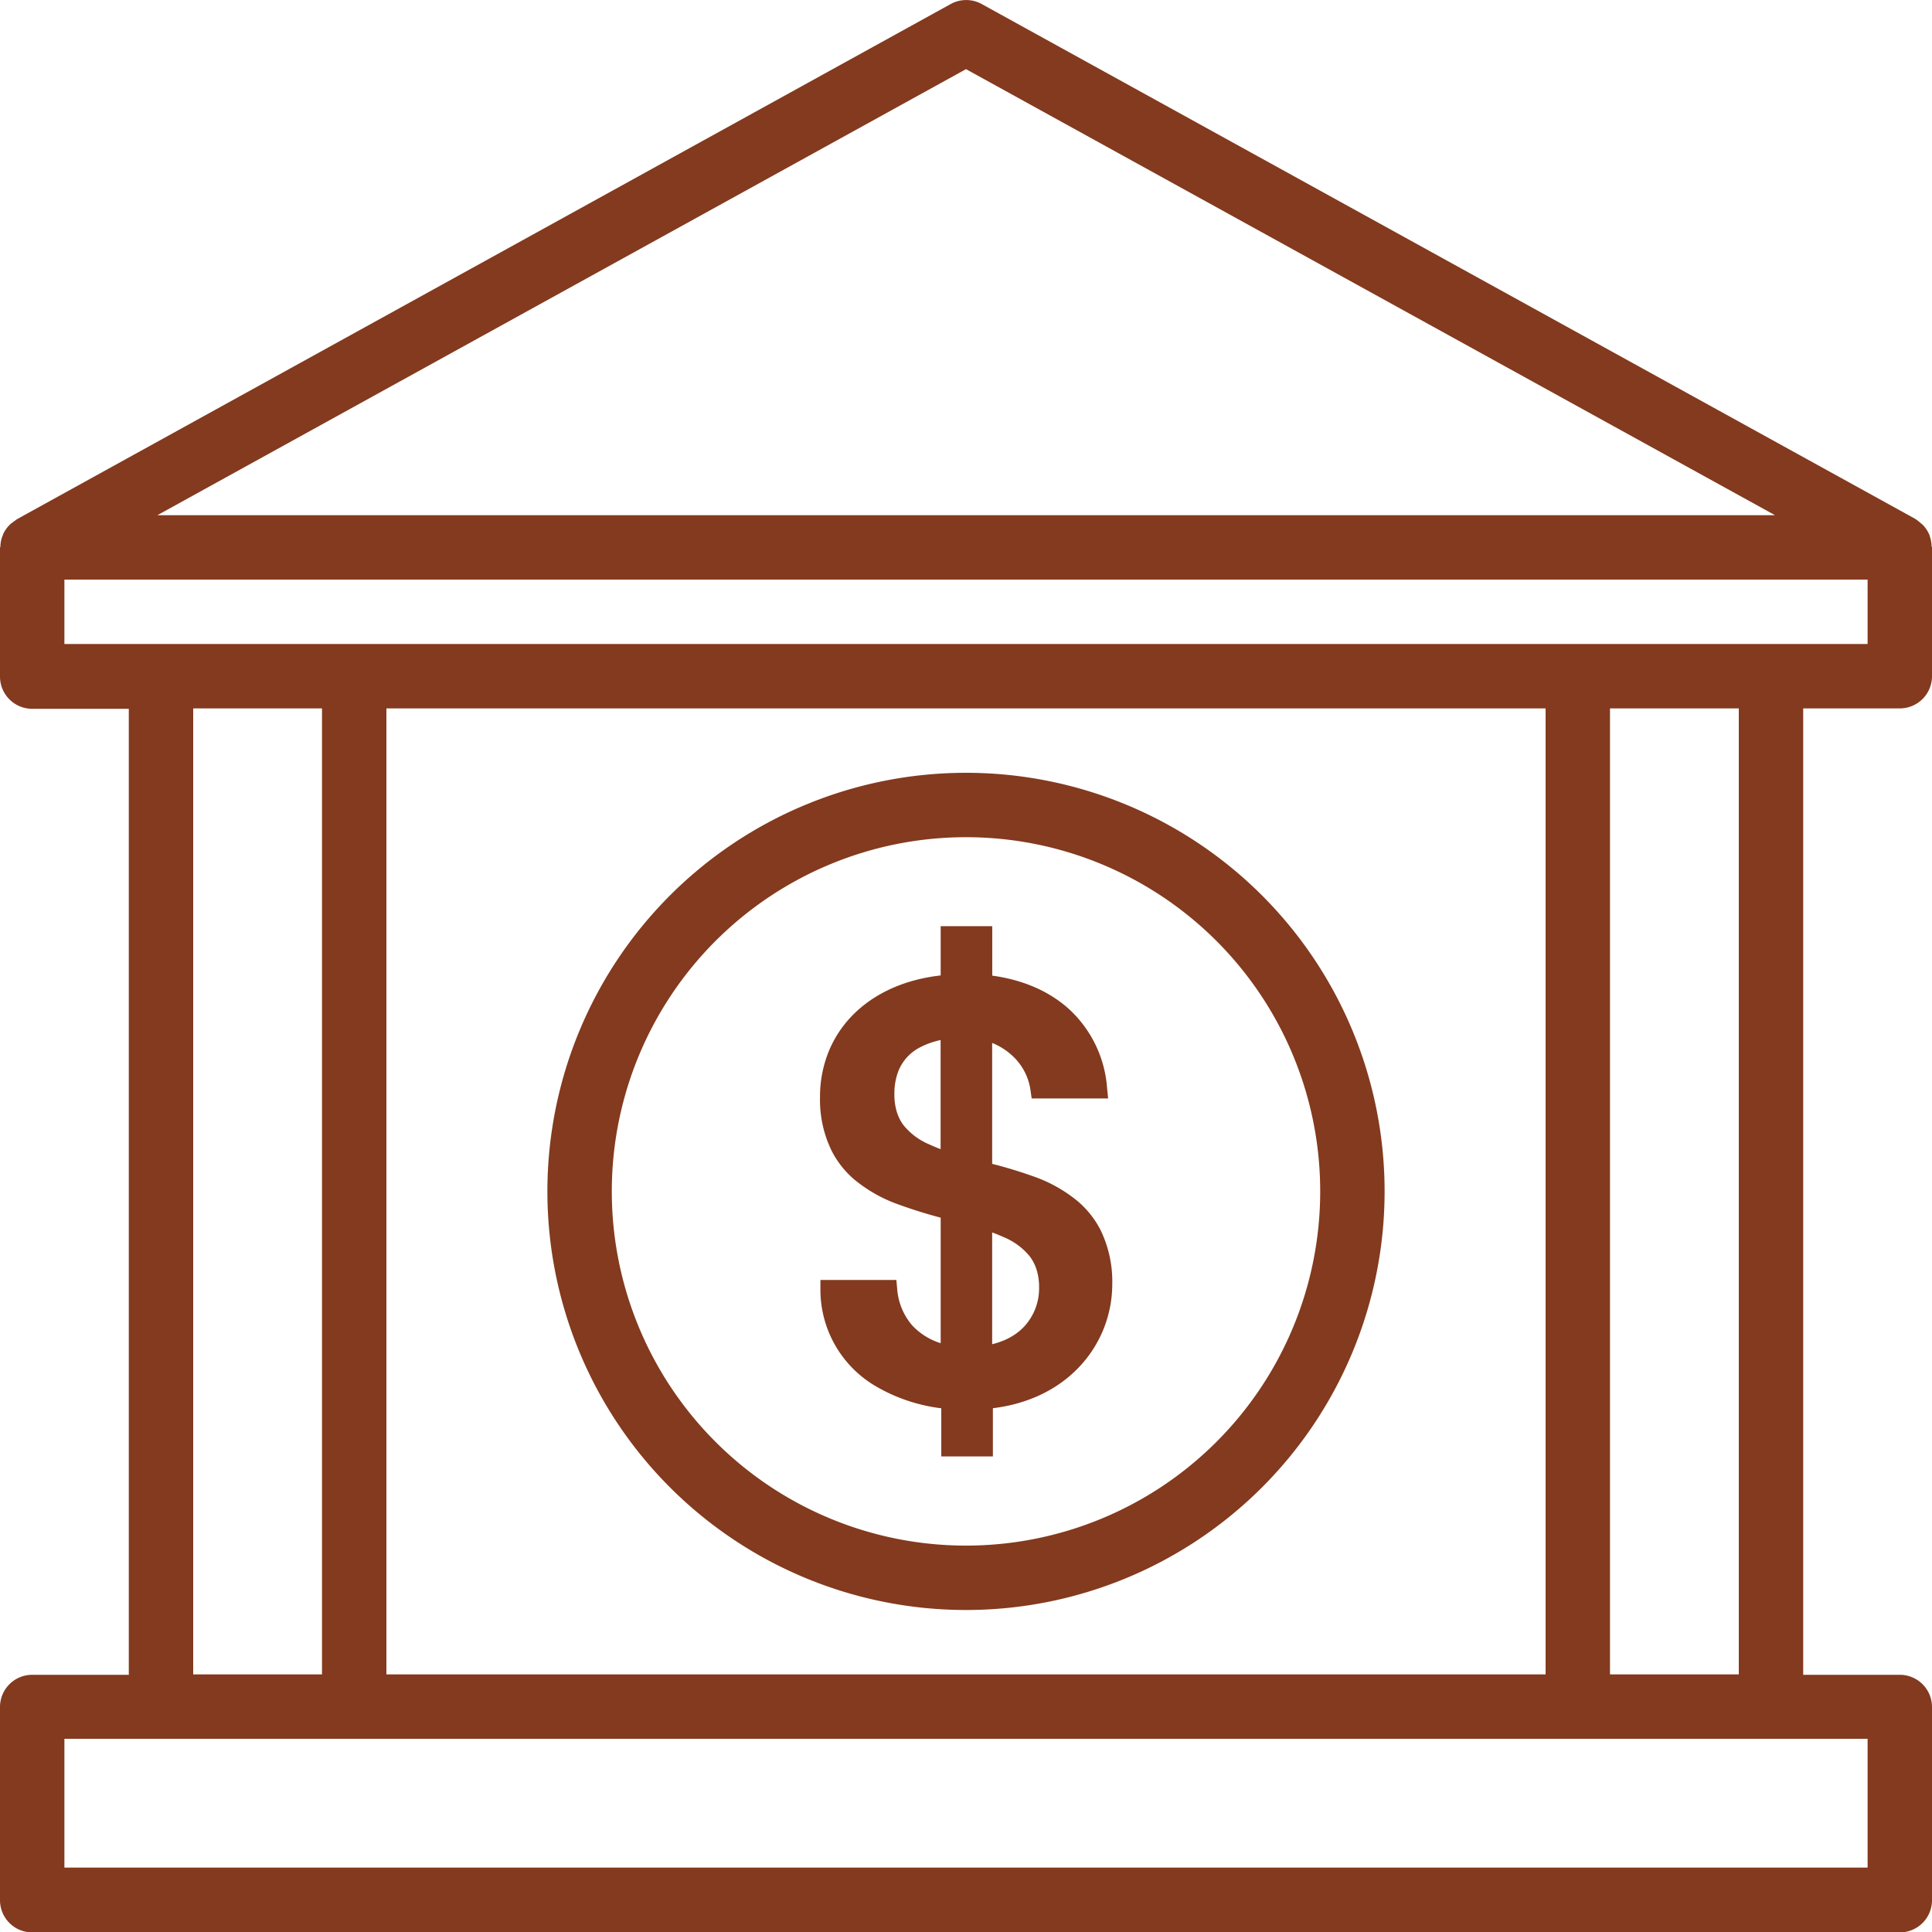
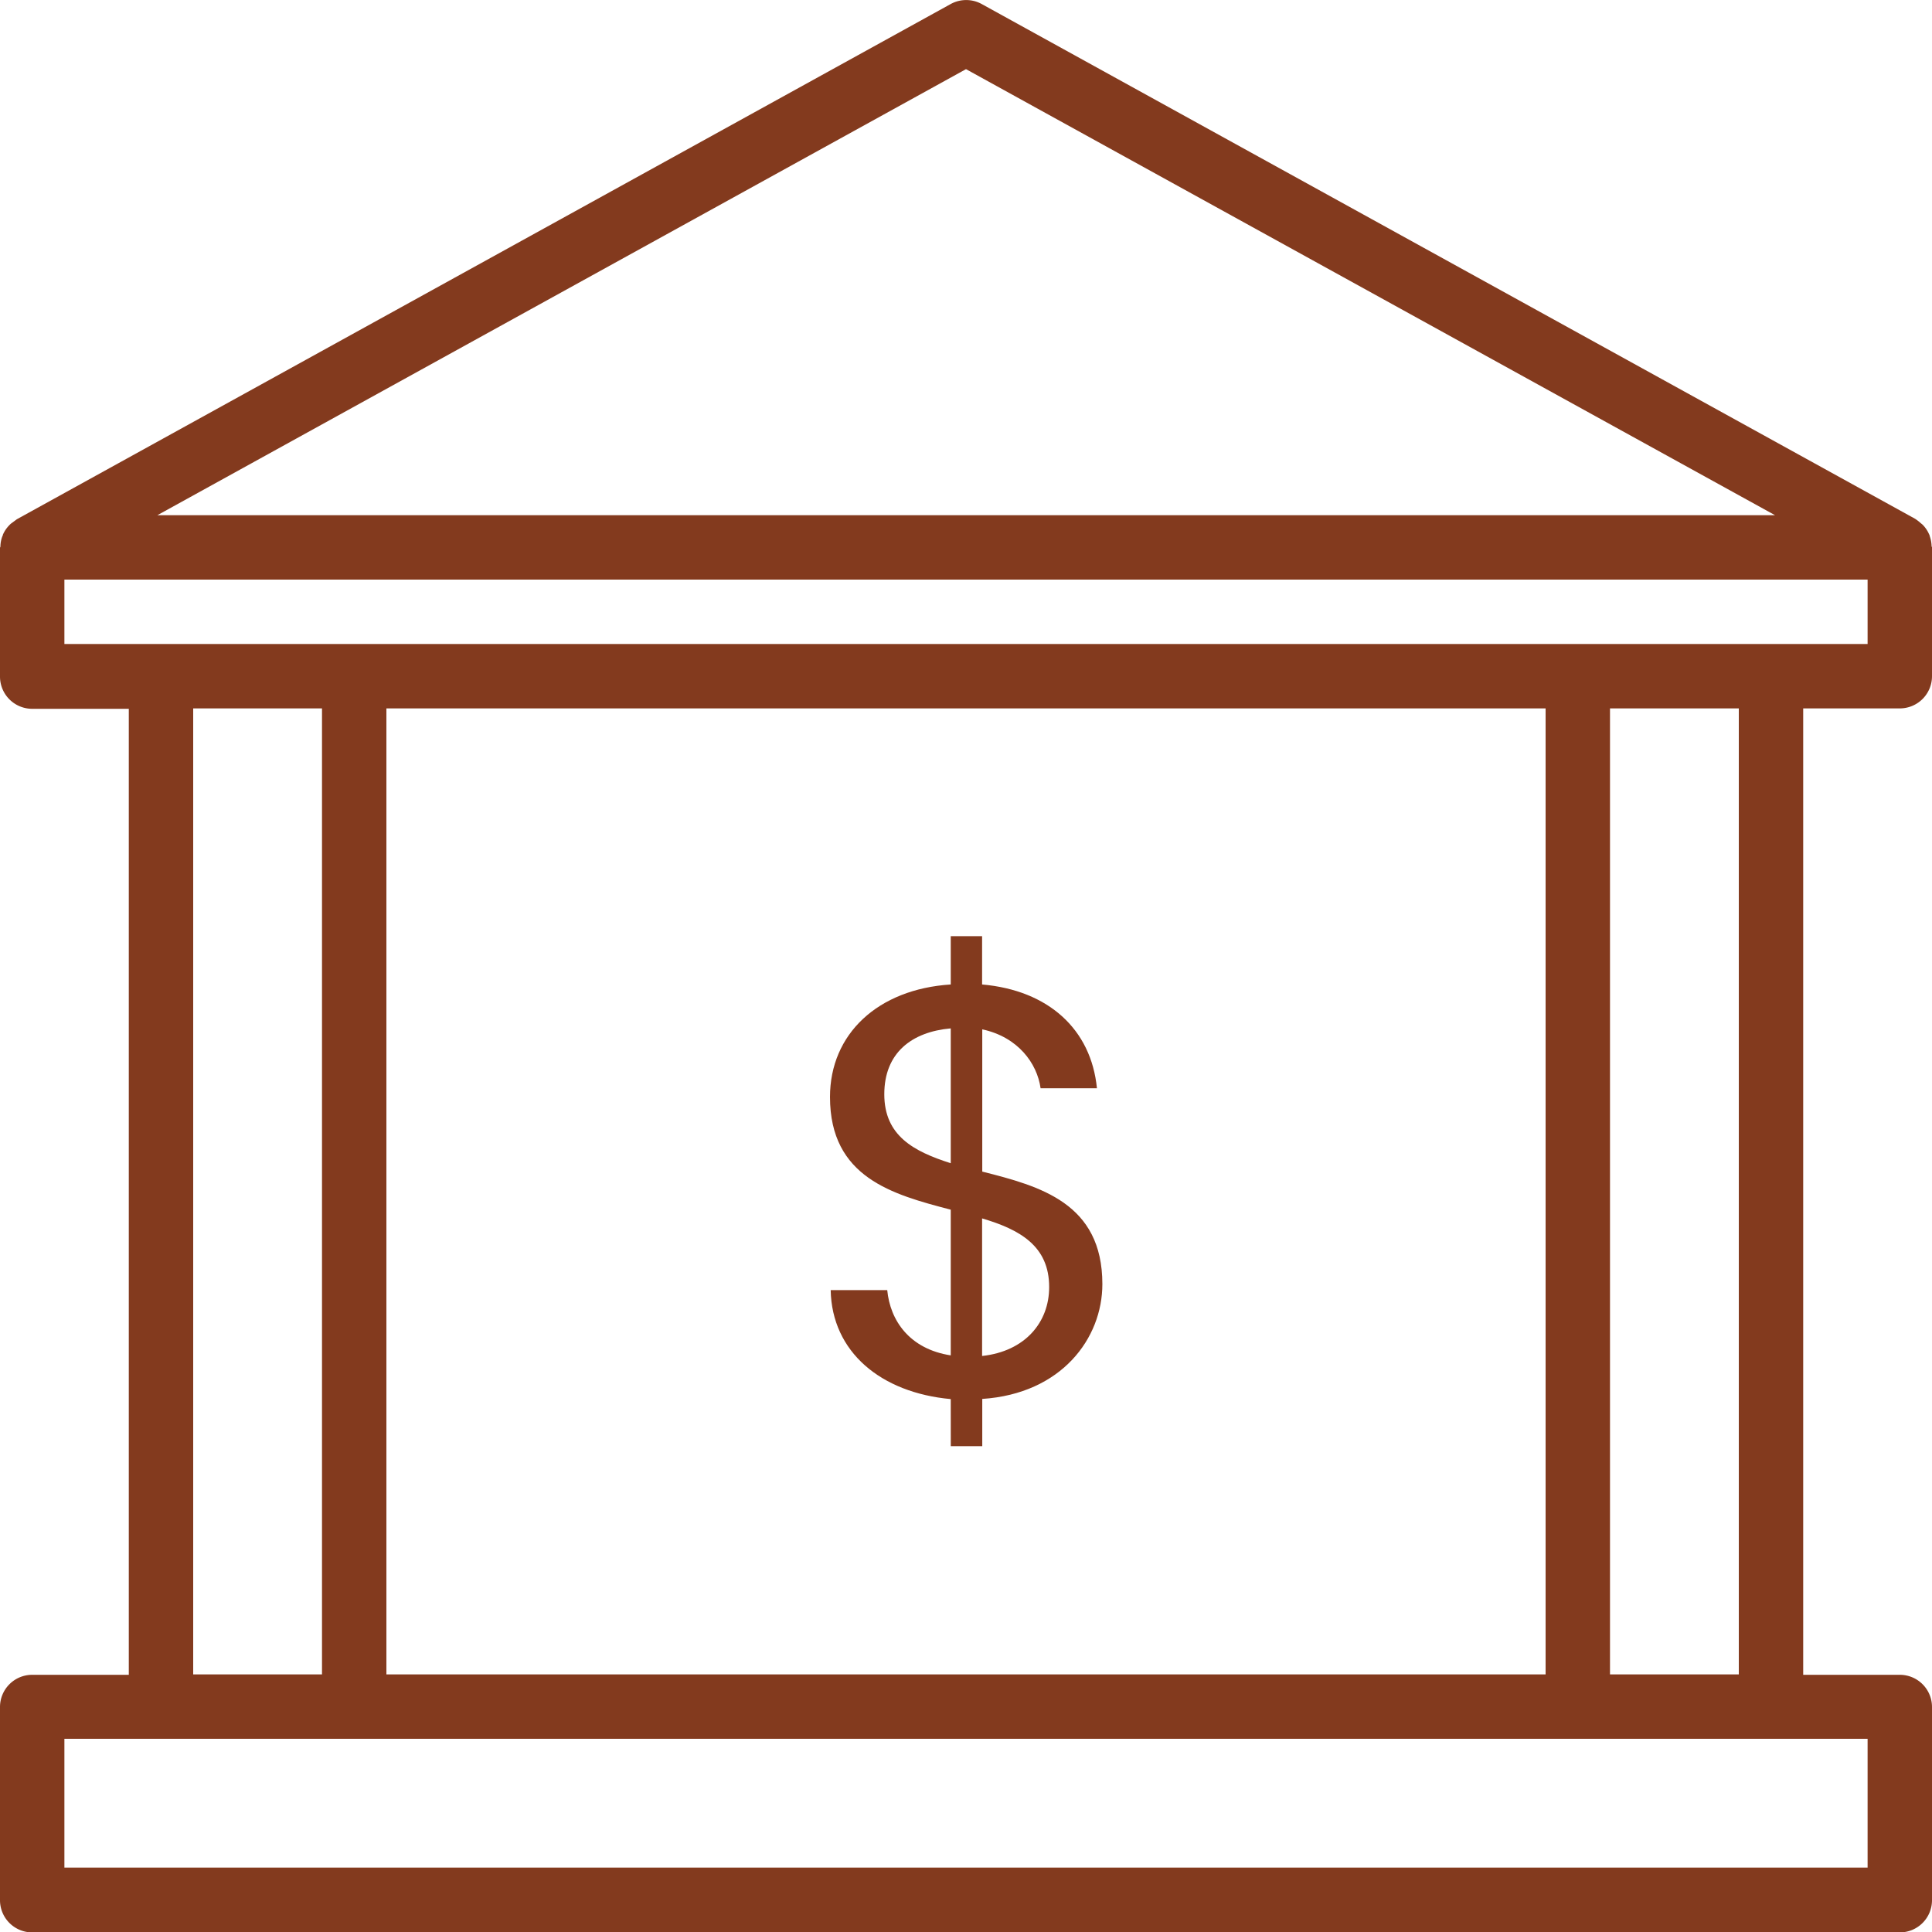
<svg xmlns="http://www.w3.org/2000/svg" viewBox="0 0 480 480.08">
  <defs fill="#000000">
    <style>.cls-1{fill:#833a1e;}</style>
  </defs>
  <title>impressive-savings-dollar</title>
  <g id="Layer_2" data-name="Layer 2">
    <g id="Capa_1" data-name="Capa 1">
-       <path class="cls-1" d="M240,192A104,104,0,1,0,344,296,104,104,0,0,0,240,192Zm0,192a88,88,0,1,1,88-88A88,88,0,0,1,240,384Z" fill="#000000" />
      <path class="cls-1" d="M472,176a8,8,0,0,0,8-8V136c0-.11-.1-.2-.1-.31a8.09,8.09,0,0,0-.5-2.6.37.37,0,0,0-.1-.3,7.76,7.76,0,0,0-1.6-2.4c-.2-.2-.5-.39-.7-.6a12.49,12.49,0,0,0-1.2-.9L243.9,1a8,8,0,0,0-7.7,0L4.2,129l-1.2.89a3.93,3.93,0,0,0-.7.61,7.72,7.72,0,0,0-1.6,2.39.36.36,0,0,1-.1.3,7.57,7.57,0,0,0-.5,2.61c0,.1-.1.2-.1.3v32a8,8,0,0,0,8,8H32v240H8a8,8,0,0,0-8,8v48a8,8,0,0,0,8,8H472a8,8,0,0,0,8-8v-48a8,8,0,0,0-8-8H448V176ZM240,17.18,441,128H39.1ZM464,432v32H16V432ZM48,416V176H80V416Zm48,0V176H384V416Zm304,0V176h32V416ZM16,160V144H464v16Z" fill="#000000" />
    </g>
    <g id="Layer_2-2" data-name="Layer 2">
      <path class="cls-1" d="M236.21,347.6c-17.38-1.59-29.54-11.72-29.83-27.08h14.05c.72,7.53,5.5,14.63,15.78,16.22v-36.2c-14.48-3.77-30-8-30-28,0-15.64,11.88-26.79,30-27.95v-12H244v12c16.51,1.45,27.09,11.15,28.53,25.78h-14c-.87-6.23-5.65-12.74-14.49-14.63v35.34c14.34,3.62,29.84,7.82,29.84,27.95,0,13.47-10.14,27.23-29.84,28.53v11.74h-7.82Zm0-58.65V255.5c-9.7.86-16.51,6.08-16.51,16.36S226.94,286.05,236.21,289ZM244,302.71v34.18c10.72-1.16,16.66-8.4,16.66-17.09C260.69,309.52,253.3,305.46,244,302.71Z" fill="#000000" />
-       <path class="cls-1" d="M236.21,347.6l.23-2.48c-8.27-.76-15.13-3.54-19.9-7.77A22.41,22.41,0,0,1,211,330a23.19,23.19,0,0,1-2.11-9.49l-2.5,0V323h14.05v-2.5l-2.49.24a20.57,20.57,0,0,0,4.92,11.75,21.1,21.1,0,0,0,13,6.7l2.88.45V298.6l-1.87-.48c-3.62-.94-7.23-1.9-10.59-3.08a43,43,0,0,1-7-3.14,20.66,20.66,0,0,1-7.58-7.14c-1.82-3-2.94-6.91-3-12.18a24.79,24.79,0,0,1,1.94-9.82A23.65,23.65,0,0,1,220.09,252a34.86,34.86,0,0,1,16.28-4.85l2.34-.15V235.11h2.82v11.81l2.28.2c7.83.69,14,3.31,18.46,7.31a24.6,24.6,0,0,1,7.81,16.23l2.48-.25v-2.5h-14v2.5l2.47-.34a19.33,19.33,0,0,0-4.88-10.29,21.46,21.46,0,0,0-11.56-6.44l-3-.64v40.37l1.89.48c3.58.9,7.16,1.82,10.5,3a41.22,41.22,0,0,1,7,3.11,20.43,20.43,0,0,1,7.54,7.16c1.82,3.05,2.95,7,3,12.26a24.91,24.91,0,0,1-6.85,17.11c-4.55,4.81-11.35,8.3-20.65,8.93l-2.34.16v11.57h-2.82V345.32l-2.27-.2-.23,2.48h-2.5v14.24h12.82V347.6H244l.17,2.5c10.39-.68,18.51-4.71,23.95-10.48a29.93,29.93,0,0,0,8.22-20.55,29.3,29.3,0,0,0-2.92-13.49,23.46,23.46,0,0,0-5.43-6.94,35.48,35.48,0,0,0-11.1-6.32,112.51,112.51,0,0,0-12.27-3.62l-.62,2.42h2.5V255.78H244l-.52,2.45a16.38,16.38,0,0,1,8.9,4.92,14.33,14.33,0,0,1,3.63,7.61l.3,2.15h19l-.27-2.74a29.54,29.54,0,0,0-9.42-19.44c-5.36-4.86-12.69-7.83-21.38-8.59l-.22,2.49h2.5V230.11H233.71v14.52h2.5l-.16-2.49c-9.52.61-17.6,3.86-23.32,9.21a28,28,0,0,0-6.66,9.45,29.87,29.87,0,0,0-2.34,11.78A28.87,28.87,0,0,0,206.66,286a23.37,23.37,0,0,0,5.44,6.92,36,36,0,0,0,11.13,6.33A120.15,120.15,0,0,0,235.58,303l.63-2.42h-2.5v36.2h2.5l.39-2.47a16.13,16.13,0,0,1-10-5.06,15.65,15.65,0,0,1-3.69-8.93L222.7,318H203.83l0,2.55a27.77,27.77,0,0,0,14,24A42.42,42.42,0,0,0,236,350.09l.23-2.49h0Zm0-58.65h2.5V252.76L236,253a27,27,0,0,0-7.35,1.63,17.65,17.65,0,0,0-8.33,6.33,20.46,20.46,0,0,0-1.62,18.51,16.08,16.08,0,0,0,2.9,4.37,22.16,22.16,0,0,0,6.27,4.53,50.33,50.33,0,0,0,7.61,3l3.24,1V289h-2.5l.75-2.39a46.64,46.64,0,0,1-6.17-2.32,16.28,16.28,0,0,1-6.31-4.72,10.66,10.66,0,0,1-1.66-3.26,14.63,14.63,0,0,1-.62-4.4,15.47,15.47,0,0,1,1-5.83,11.34,11.34,0,0,1,4.79-5.55,19.48,19.48,0,0,1,8.41-2.49l-.22-2.49h-2.5V289h2.5l.75-2.39ZM244,302.71h-2.5v37l2.77-.29a21.75,21.75,0,0,0,13.91-6.51,19,19,0,0,0,5-13.07,18.48,18.48,0,0,0-1.52-7.65,15.71,15.71,0,0,0-2.94-4.39,22,22,0,0,0-6.33-4.55,48.15,48.15,0,0,0-7.66-2.9l-3.21-.95v3.35H244l-.71,2.4a45.07,45.07,0,0,1,6.17,2.25,16.46,16.46,0,0,1,6.38,4.74,10.89,10.89,0,0,1,1.69,3.29,14.42,14.42,0,0,1,.63,4.41,14,14,0,0,1-3.64,9.67c-2.38,2.55-5.93,4.4-10.79,4.93l.27,2.49h2.5V302.71H244l-.71,2.4Z" fill="#000000" />
    </g>
  </g>
</svg>